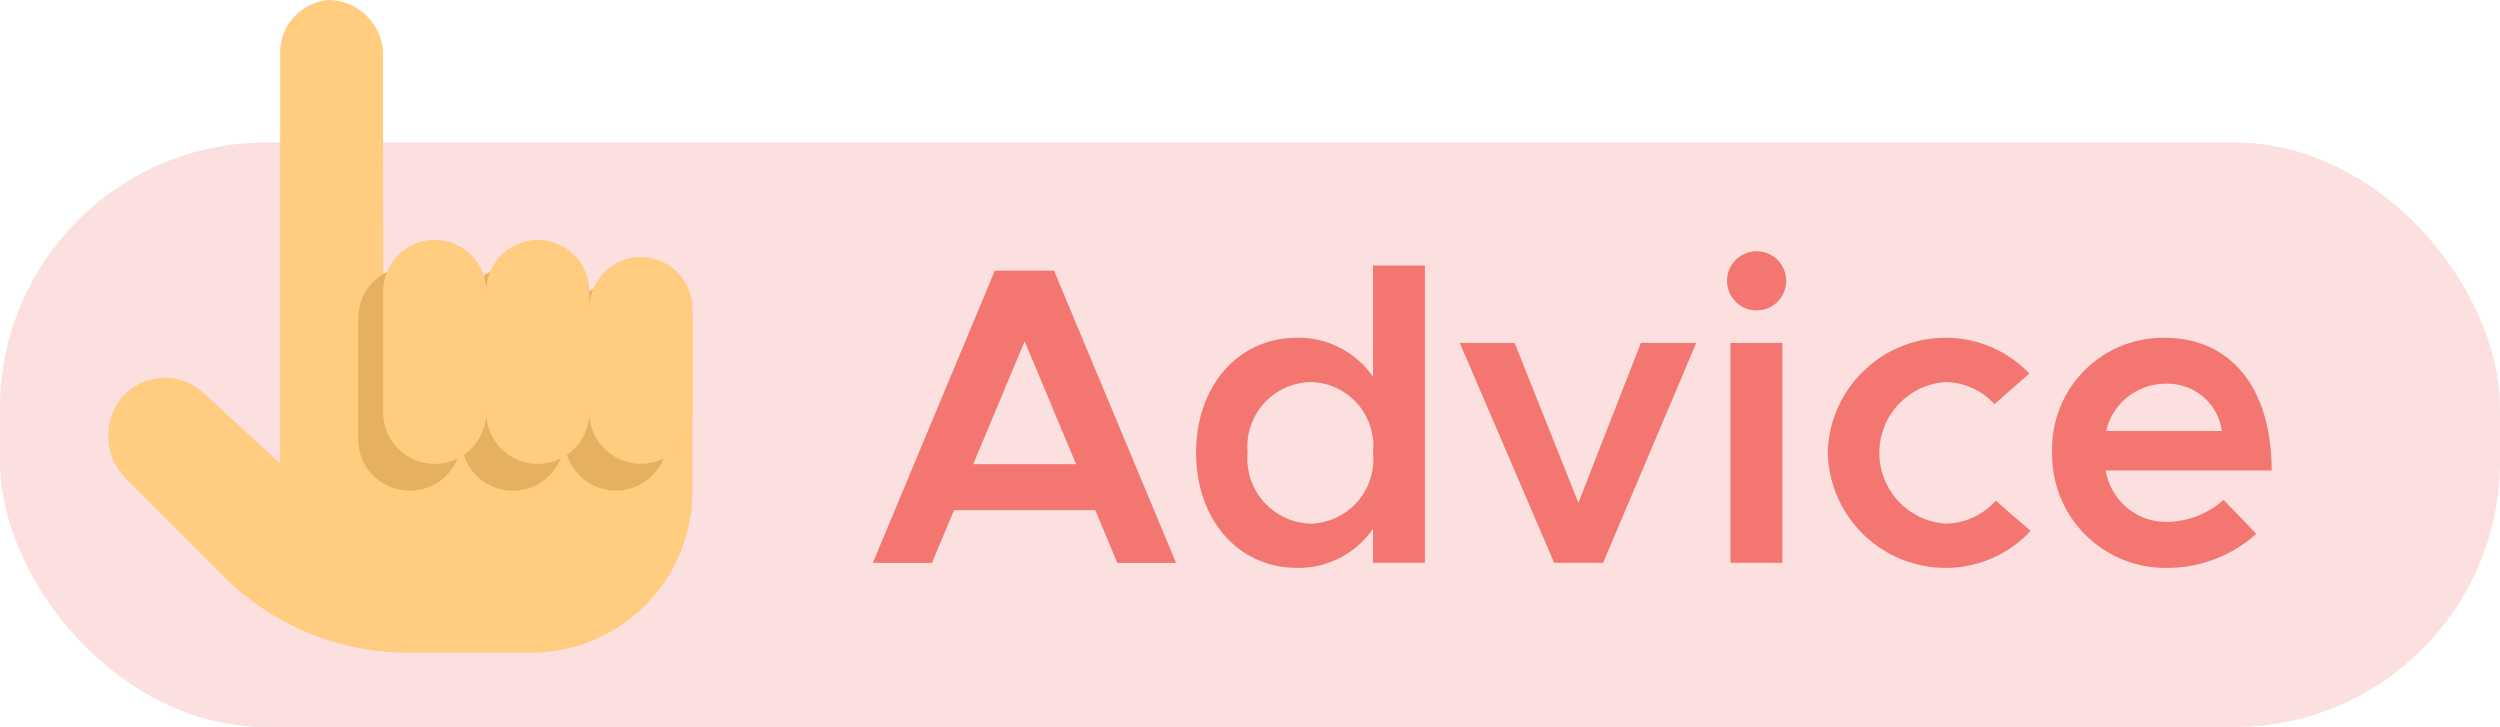
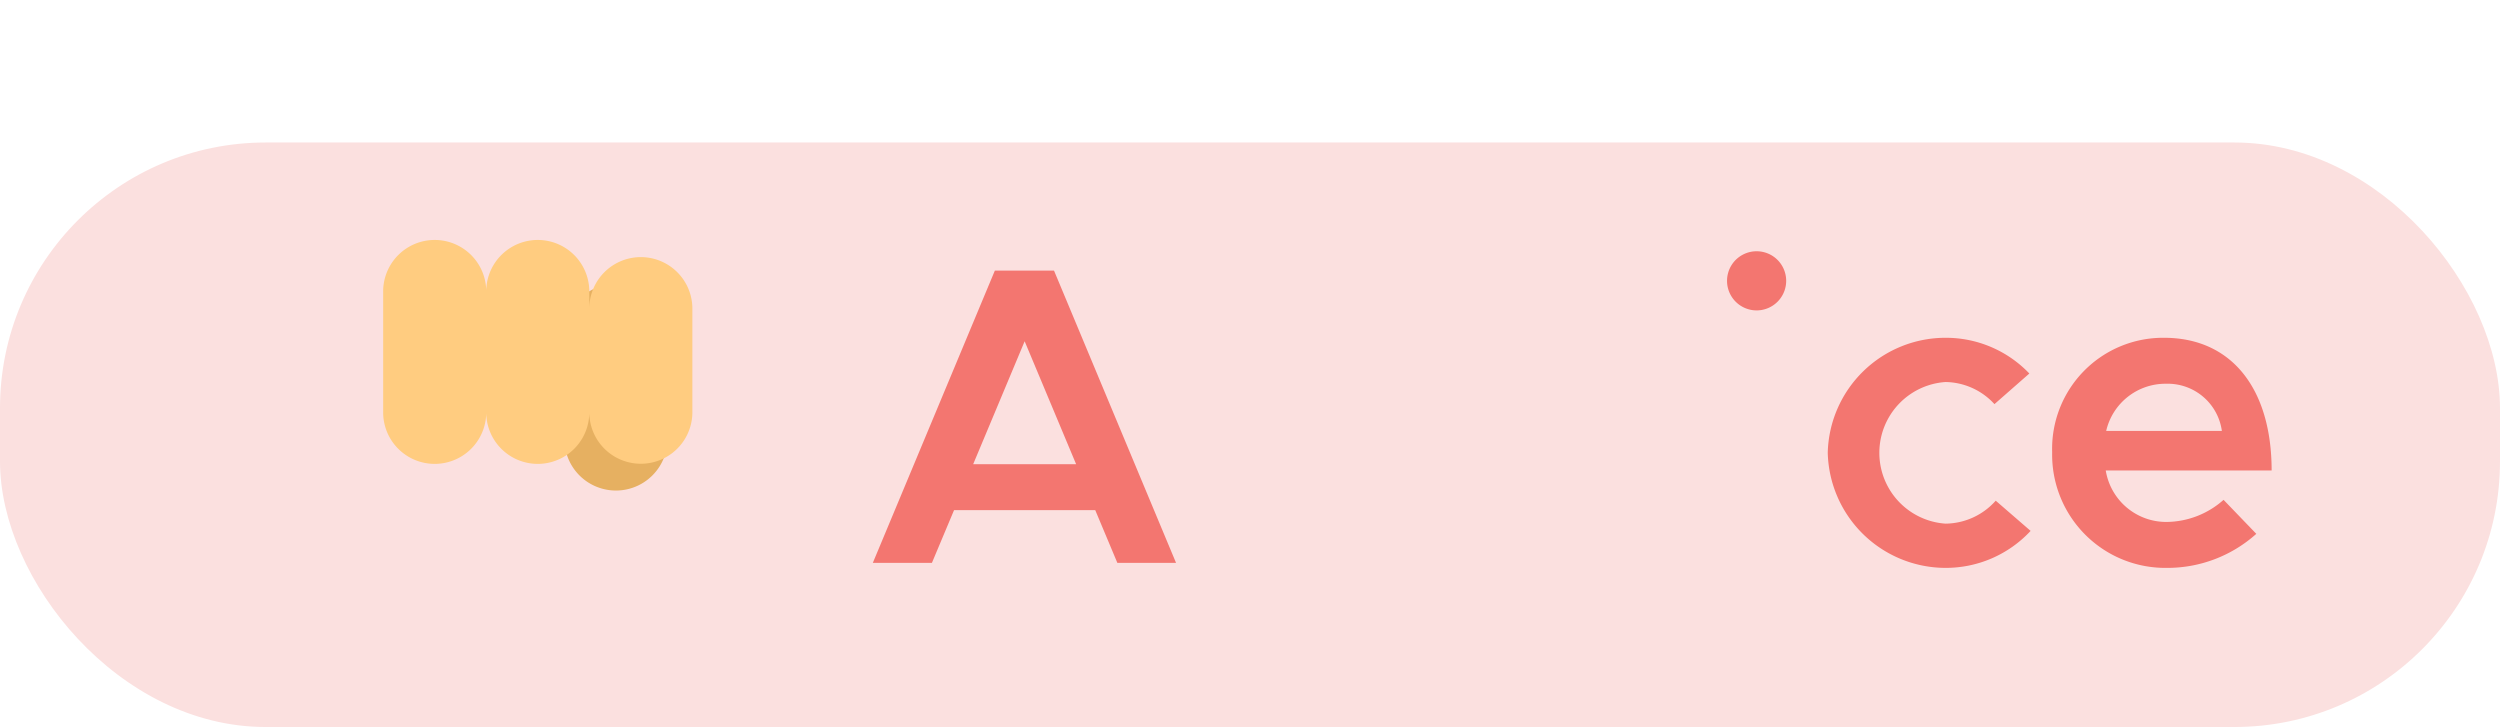
<svg xmlns="http://www.w3.org/2000/svg" width="94.091" height="27.362" viewBox="0 0 94.091 27.362">
  <defs>
    <style>
      .cls-1 {
        fill: #fbe0df;
      }

      .cls-2 {
        fill: #ffcc80;
      }

      .cls-3 {
        fill: #e6b061;
      }

      .cls-4 {
        fill: #f37670;
      }
    </style>
  </defs>
  <g id="レイヤー_2" data-name="レイヤー 2">
    <g id="scalp_lift" data-name="scalp lift">
      <g>
        <rect class="cls-1" y="5.363" width="94.091" height="21.999" rx="10" />
        <g>
-           <path class="cls-2" d="M22.179,11.629v-.647H14.421l-.01-9.05a2.073,2.073,0,0,0-2-1.932,1.984,1.984,0,0,0-1.867,1.932v15.51l-2.828-2.6a2.143,2.143,0,0,0-3.031.011c-.034.034-.066.07-.1.106a2.3,2.3,0,0,0,.2,3.1l3.68,3.682a9.807,9.807,0,0,0,7.018,2.821h4.446a6.066,6.066,0,0,0,6.127-5.918V11.629Z" />
-           <path class="cls-3" d="M13.484,16.571a1.94,1.94,0,0,0,3.879,0V11.934a1.94,1.94,0,0,0-3.879,0Z" />
-           <path class="cls-3" d="M17.363,16.571a1.94,1.94,0,0,0,3.879,0V11.934a1.94,1.94,0,0,0-3.879,0Z" />
          <path class="cls-3" d="M21.242,16.566a1.94,1.94,0,0,0,3.879,0V12.581a1.94,1.94,0,0,0-3.879,0Z" />
          <path class="cls-2" d="M14.421,15.563a1.94,1.94,0,0,0,3.879,0V10.927a1.94,1.94,0,0,0-3.879,0Zm3.879,0a1.94,1.94,0,0,0,3.879,0V10.927a1.94,1.94,0,0,0-3.879,0Zm3.879-.005a1.94,1.94,0,0,0,3.879,0V11.573a1.94,1.94,0,0,0-3.879,0Z" />
        </g>
        <g>
          <path class="cls-4" d="M41.221,19.2H35.907l-.833,1.984H32.85l4.593-11h2.226l4.593,11H42.053Zm-.72-1.73-1.937-4.626-1.937,4.626Z" />
-           <path class="cls-4" d="M53.629,9.993V21.181H51.676V19.9a3.4,3.4,0,0,1-2.864,1.472c-2.193,0-3.794-1.793-3.794-4.338,0-2.529,1.6-4.322,3.794-4.322a3.4,3.4,0,0,1,2.864,1.473V9.993Zm-1.953,7.042a2.409,2.409,0,0,0-2.337-2.657,2.435,2.435,0,0,0-2.384,2.657,2.448,2.448,0,0,0,2.384,2.673A2.423,2.423,0,0,0,51.676,17.035Z" />
-           <path class="cls-4" d="M54.941,12.906h2.064l2.4,6.018,2.353-6.018H63.84l-3.505,8.275H58.494Z" />
-           <path class="cls-4" d="M65,10.536a1.113,1.113,0,0,1,2.225,0,1.113,1.113,0,1,1-2.225,0Zm.128,2.37h1.953v8.275H65.128Z" />
+           <path class="cls-4" d="M65,10.536a1.113,1.113,0,0,1,2.225,0,1.113,1.113,0,1,1-2.225,0Zm.128,2.37v8.275H65.128Z" />
          <path class="cls-4" d="M68.79,17.035a4.435,4.435,0,0,1,4.449-4.322,4.338,4.338,0,0,1,3.138,1.345L75.064,15.21a2.543,2.543,0,0,0-1.84-.832,2.671,2.671,0,0,0,0,5.33,2.56,2.56,0,0,0,1.888-.864l1.313,1.137a4.357,4.357,0,0,1-3.217,1.392A4.442,4.442,0,0,1,68.79,17.035Z" />
          <path class="cls-4" d="M83.687,18.812l1.232,1.28a5.009,5.009,0,0,1-3.361,1.281,4.261,4.261,0,0,1-4.322-4.354,4.178,4.178,0,0,1,4.21-4.306c2.561,0,4.05,1.938,4.05,4.994H79.253a2.305,2.305,0,0,0,2.289,1.937A3.266,3.266,0,0,0,83.687,18.812Zm-4.418-2.593h4.354a2.056,2.056,0,0,0-2.1-1.776A2.289,2.289,0,0,0,79.269,16.219Z" />
        </g>
      </g>
    </g>
  </g>
</svg>